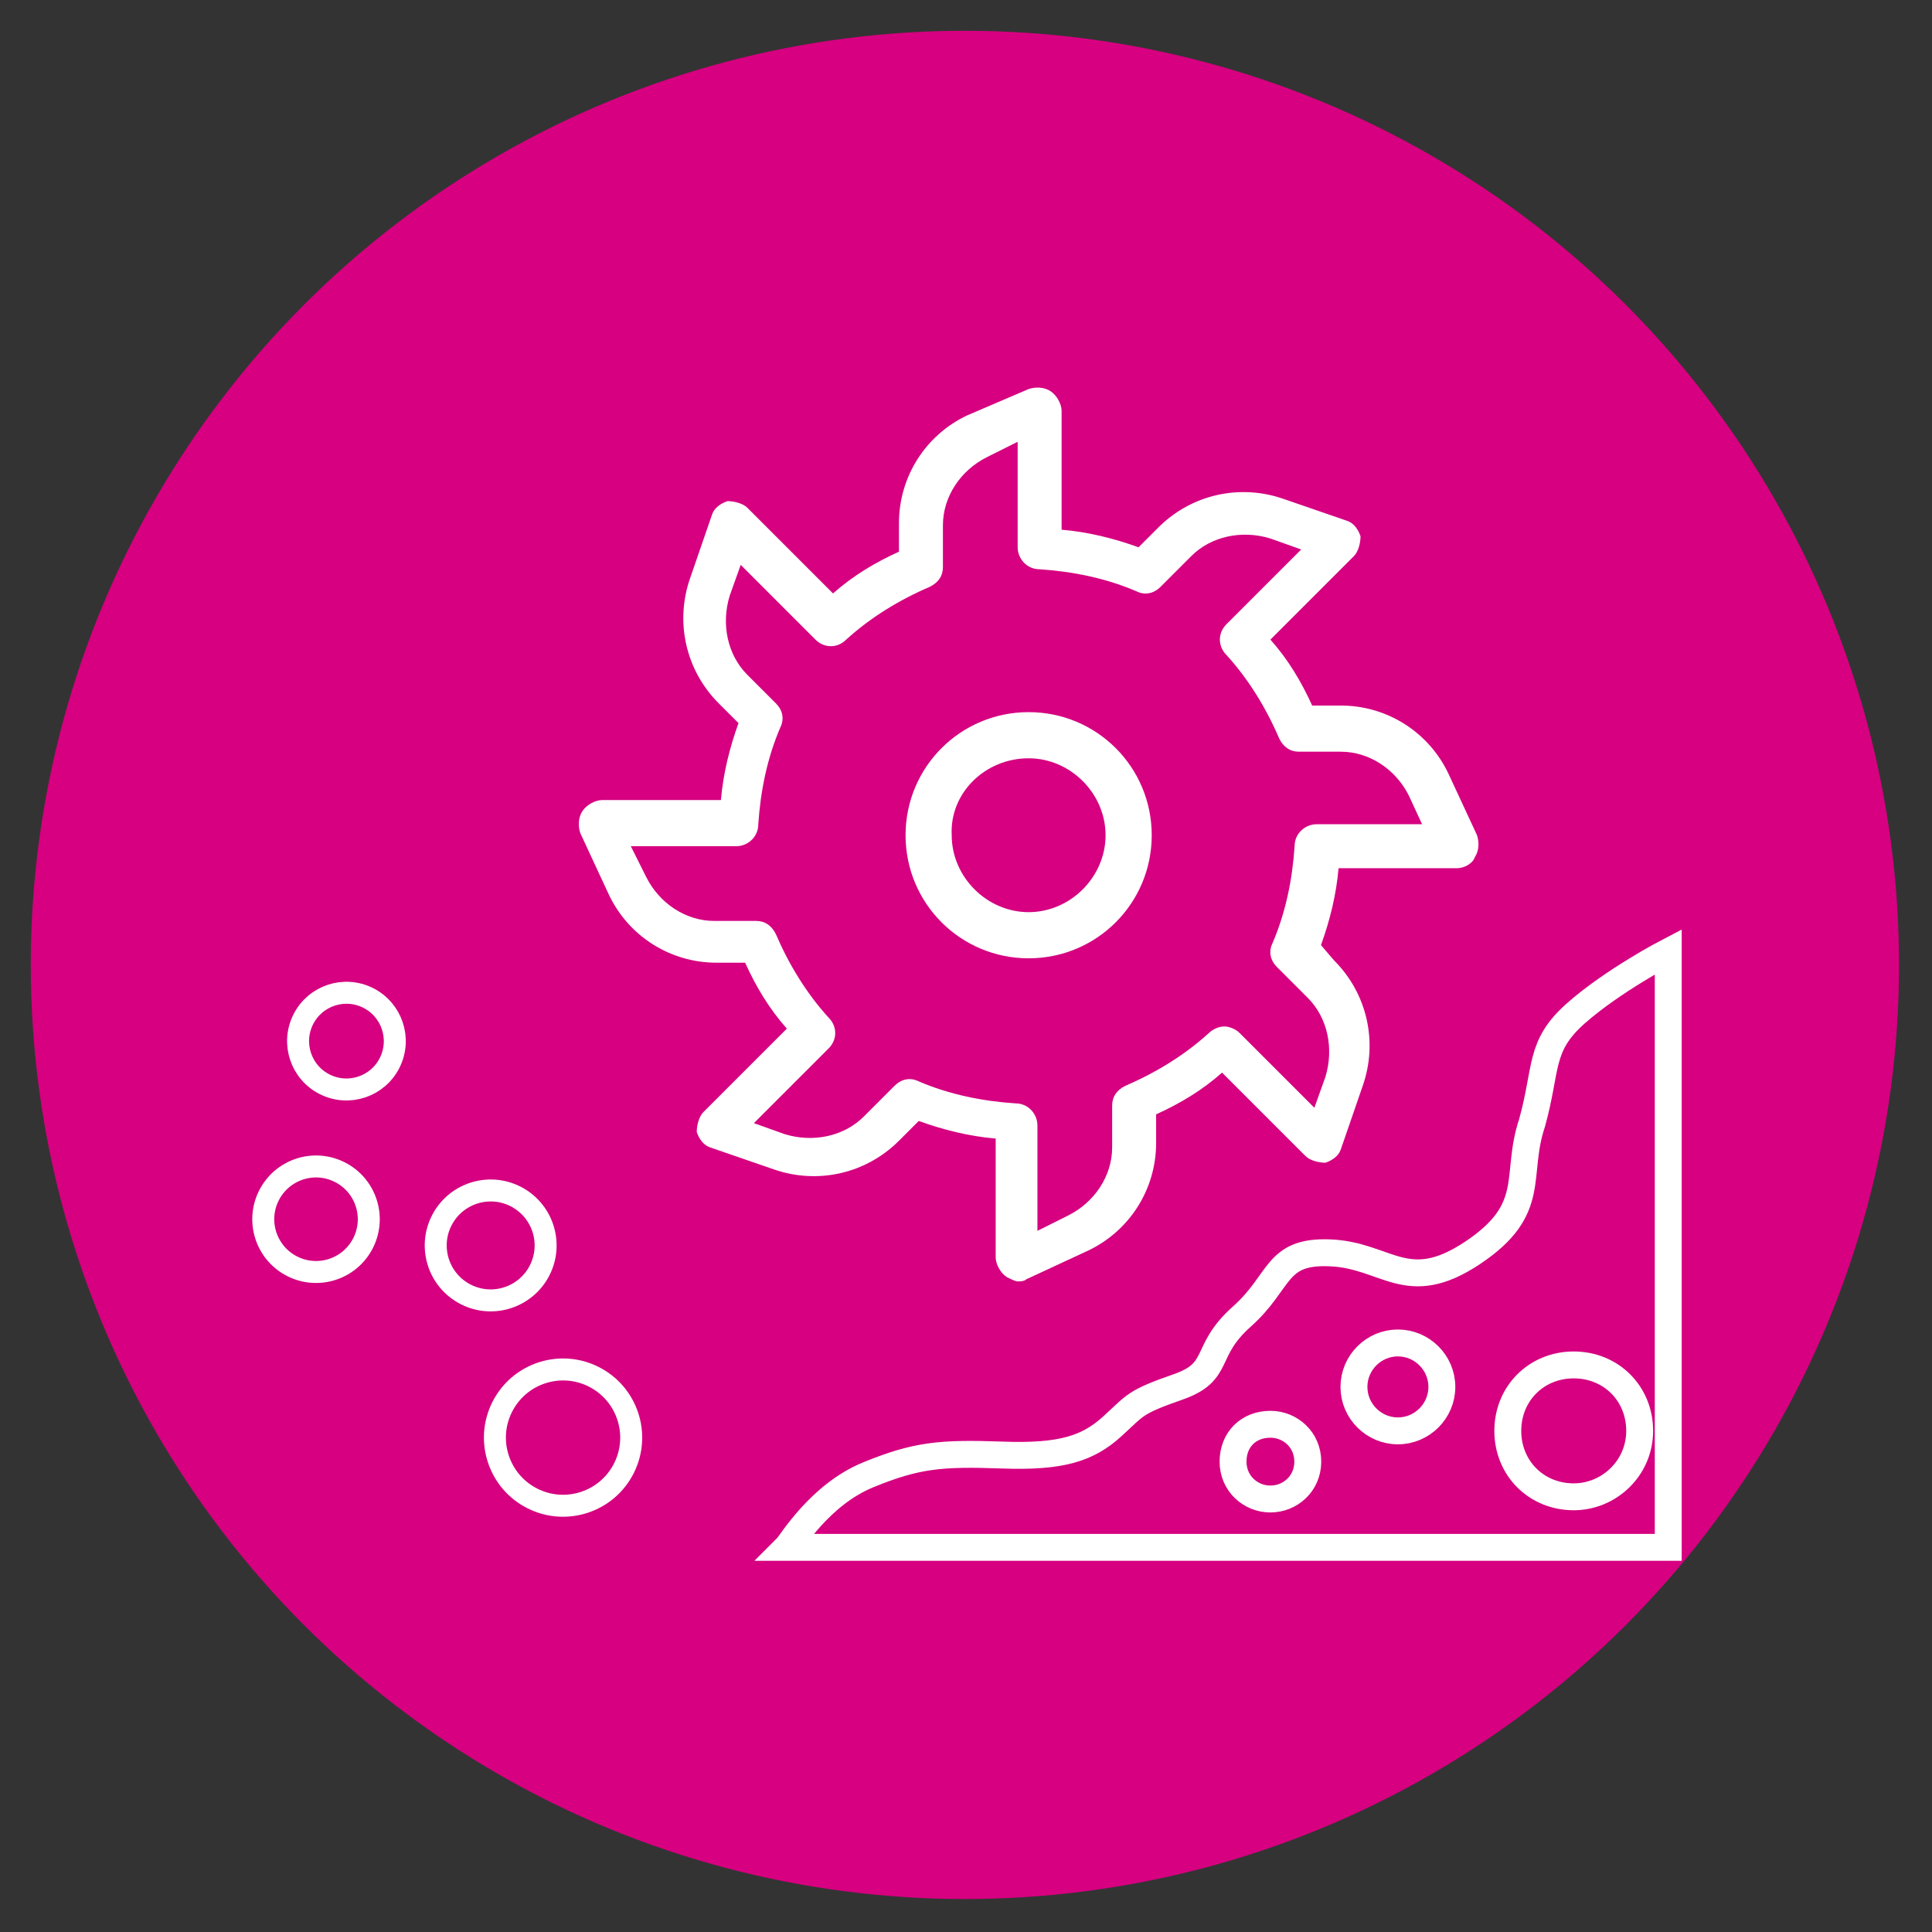
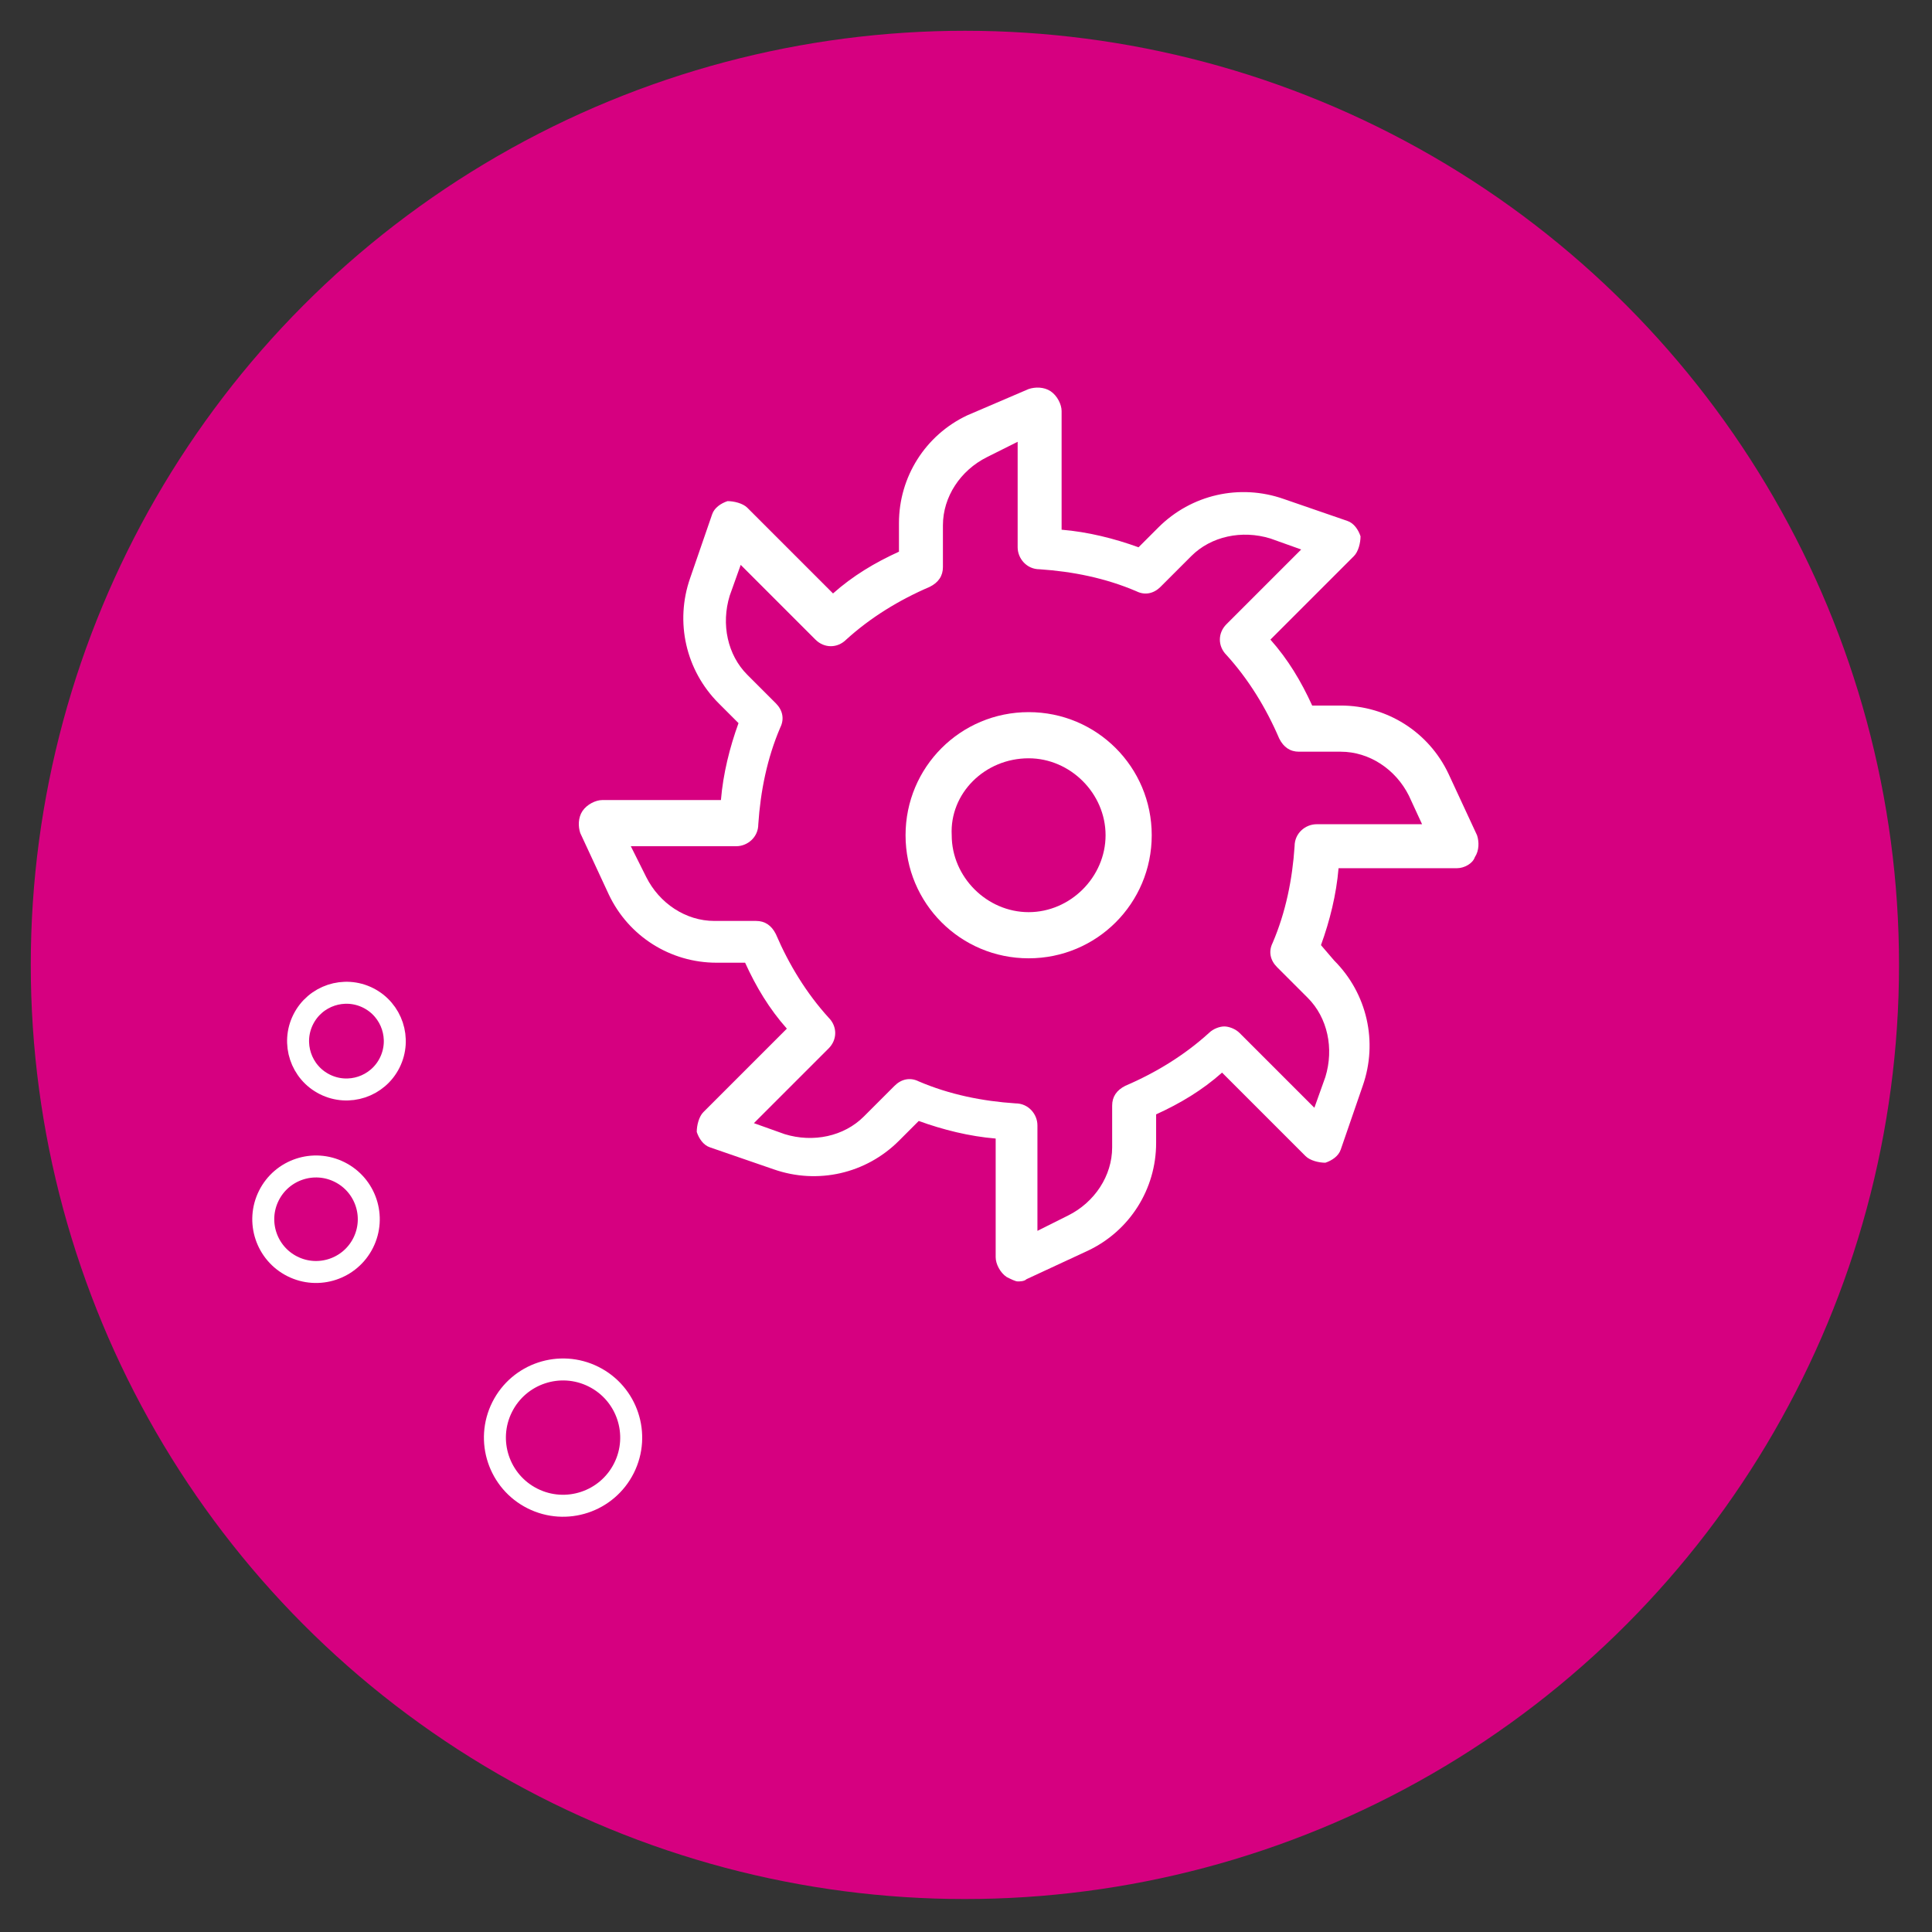
<svg xmlns="http://www.w3.org/2000/svg" version="1.1" id="Layer_1" x="0px" y="0px" viewBox="0 0 87.9 87.9" style="enable-background:new 0 0 87.9 87.9;" xml:space="preserve">
  <rect x="0" y="0" width="87.9" height="87.9" fill="#333333" stroke="none" />
  <style type="text/css">
	.st0{fill:#D60080;}
	.st1{fill:#E88069;}
	.st2{fill:#808080;}
	.st3{fill:#72B1AB;}
	.st4{fill:none;stroke:#CFCFCF;stroke-width:2.443;stroke-miterlimit:10;}
	.st5{fill:#DE7521;}
	.st6{fill:#C227B9;}
	.st7{fill:#008ACE;}
	.st8{fill:#FFA373;}
	.st9{fill-rule:evenodd;clip-rule:evenodd;fill:none;stroke:#FFFFFF;stroke-miterlimit:10;}
	.st10{fill:#80786F;}
	.st11{fill:none;stroke:#FFFFFF;stroke-miterlimit:10;}
	.st12{fill:#FFFFFF;stroke:#FFFFFF;stroke-miterlimit:10;}
	.st13{fill:#C227B9;stroke:#FFFFFF;stroke-miterlimit:10;}
	.st14{fill:none;stroke:#FFFFFF;stroke-linecap:round;stroke-miterlimit:10;}
	.st15{fill-rule:evenodd;clip-rule:evenodd;fill:#FFFFFF;}
	.st16{fill:none;stroke:#FFFFFF;stroke-width:1.224;stroke-miterlimit:10;}
	.st17{fill:#FFFFFF;}
	.st18{fill:none;stroke:#FFFFFF;stroke-width:0.908;stroke-linecap:round;stroke-miterlimit:10;}
	.st19{fill:#FFFFFF;stroke:#FFFFFF;stroke-linecap:round;stroke-miterlimit:10;}
	.st20{fill:#E88069;stroke:#FFFFFF;stroke-miterlimit:10;}
	.st21{fill:#0073C3;}
	.st22{fill:none;stroke:#FFFFFF;stroke-width:2;stroke-miterlimit:10;}
	.st23{fill:none;stroke:#FFFFFF;stroke-width:2;stroke-linecap:round;stroke-miterlimit:10;}
	.st24{fill:none;stroke:#FFFFFF;stroke-linecap:round;stroke-linejoin:round;stroke-miterlimit:10;}
	.st25{fill:none;stroke:#FFFFFF;stroke-width:0.94;stroke-linecap:round;stroke-miterlimit:10;}
	.st26{fill:none;stroke:#FFFFFF;stroke-width:0.94;stroke-miterlimit:10;}
	.st27{fill:none;stroke:#FFFFFF;stroke-width:0.978;stroke-linecap:round;stroke-miterlimit:10;}
	.st28{fill:none;stroke:#FFFFFF;stroke-width:0.943;stroke-linecap:square;stroke-miterlimit:10;}
	.st29{fill:#FFFFFF;stroke:#FFFFFF;stroke-width:0.94;stroke-miterlimit:10;}
	.st30{fill:#FFA373;stroke:#FFFFFF;stroke-miterlimit:10;}
	.st31{fill:none;stroke:#FFFFFF;stroke-linejoin:round;stroke-miterlimit:10;}
	.st32{fill:#FFFFFF;stroke:#FFFFFF;stroke-width:0.592;stroke-linejoin:round;stroke-miterlimit:10;}
	.st33{fill:#FFFFFF;stroke:#FFFFFF;stroke-width:2;stroke-linecap:round;stroke-miterlimit:10;}
	.st34{fill:#B3B105;}
</style>
  <circle class="st0" cx="43.9" cy="43.9" r="42.5" />
  <g>
-     <path class="st16" d="M71.7,46.1c-1.7,1.5-1.3,2.5-2,5c-0.8,2.4,0.3,3.9-2.7,5.9c-3,2-3.9,0.1-6.5,0c-2.5-0.1-2.2,1.3-4,2.9   c-1.8,1.6-0.9,2.5-2.9,3.2c-2,0.7-1.9,0.8-3,1.8c-1.1,1-2.3,1.4-5,1.3c-2.8-0.1-3.9,0-6.1,0.9c-2.2,0.9-3.5,3.1-3.7,3.3h40.1V43.3   C75.9,43.3,73.4,44.6,71.7,46.1z M57.8,68.2c-0.9,0-1.7-0.7-1.7-1.7s0.7-1.7,1.7-1.7c0.9,0,1.7,0.7,1.7,1.7S58.7,68.2,57.8,68.2z    M63.6,65.1c-1.1,0-2-0.9-2-2c0-1.1,0.9-2,2-2c1.1,0,2,0.9,2,2C65.6,64.2,64.7,65.1,63.6,65.1z M71.6,68.1c-1.7,0-3-1.3-3-3   s1.3-3,3-3s3,1.3,3,3S73.2,68.1,71.6,68.1z" />
    <g>
      <ellipse transform="matrix(0.448 -0.894 0.894 0.448 -44.319 58.994)" class="st14" cx="25.6" cy="65.4" rx="3.1" ry="3.1" />
-       <ellipse transform="matrix(0.448 -0.894 0.894 0.448 -38.356 51.198)" class="st14" cx="22.3" cy="56.7" rx="2.5" ry="2.5" />
      <ellipse transform="matrix(0.448 -0.894 0.894 0.448 -41.69 43.481)" class="st14" cx="14.4" cy="55.5" rx="2.4" ry="2.4" />
      <ellipse transform="matrix(0.448 -0.894 0.894 0.448 -33.692 40.258)" class="st14" cx="15.8" cy="47.4" rx="2.2" ry="2.2" />
    </g>
    <path class="st17" d="M46.8,43.6c3.1,0,5.6-2.5,5.6-5.6c0-3.1-2.5-5.6-5.6-5.6c-3.1,0-5.6,2.5-5.6,5.6   C41.2,41.1,43.7,43.6,46.8,43.6z M46.8,34.5c1.9,0,3.5,1.6,3.5,3.5c0,1.9-1.6,3.5-3.5,3.5c-1.9,0-3.5-1.6-3.5-3.5   C43.2,36.1,44.8,34.5,46.8,34.5z" />
    <path class="st17" d="M67.1,39c0.2-0.3,0.2-0.7,0.1-1l-1.3-2.8c-0.9-1.9-2.8-3.1-4.9-3.1h-1.3c-0.5-1.1-1.1-2.1-1.9-3l3.8-3.8   c0.2-0.2,0.3-0.6,0.3-0.9c-0.1-0.3-0.3-0.6-0.6-0.7l-2.9-1c-2-0.7-4.2-0.2-5.7,1.3l-0.9,0.9c-1.1-0.4-2.3-0.7-3.5-0.8v-5.4   c0-0.3-0.2-0.7-0.5-0.9c-0.3-0.2-0.7-0.2-1-0.1L44,18.9c-1.9,0.9-3.1,2.8-3.1,4.9v1.3c-1.1,0.5-2.1,1.1-3,1.9L34,23.1   c-0.2-0.2-0.6-0.3-0.9-0.3c-0.3,0.1-0.6,0.3-0.7,0.6l-1,2.9c-0.7,2-0.2,4.2,1.3,5.7l0.9,0.9c-0.4,1.1-0.7,2.3-0.8,3.5h-5.4   c-0.3,0-0.7,0.2-0.9,0.5c-0.2,0.3-0.2,0.7-0.1,1l1.3,2.8c0.9,1.9,2.8,3.1,4.9,3.1h1.3c0.5,1.1,1.1,2.1,1.9,3l-3.8,3.8   c-0.2,0.2-0.3,0.6-0.3,0.9c0.1,0.3,0.3,0.6,0.6,0.7l2.9,1c2,0.7,4.2,0.2,5.7-1.3l0.9-0.9c1.1,0.4,2.3,0.7,3.5,0.8v5.4   c0,0.3,0.2,0.7,0.5,0.9c0.2,0.1,0.4,0.2,0.5,0.2c0.1,0,0.3,0,0.4-0.1l2.8-1.3c1.9-0.9,3.1-2.8,3.1-4.9v-1.3c1.1-0.5,2.1-1.1,3-1.9   l3.8,3.8c0.2,0.2,0.6,0.3,0.9,0.3c0.3-0.1,0.6-0.3,0.7-0.6l1-2.9c0.7-2,0.2-4.2-1.3-5.7L60.1,43c0.4-1.1,0.7-2.3,0.8-3.5h5.4   C66.6,39.5,67,39.3,67.1,39z M64.7,37.5h-4.8c-0.5,0-1,0.4-1,1c-0.1,1.5-0.4,3-1,4.4c-0.2,0.4-0.1,0.8,0.2,1.1l1.4,1.4   c0.9,0.9,1.2,2.3,0.8,3.6l-0.5,1.4l-3.4-3.4c-0.2-0.2-0.5-0.3-0.7-0.3c-0.2,0-0.5,0.1-0.7,0.3c-1.1,1-2.4,1.8-3.8,2.4   c-0.4,0.2-0.6,0.5-0.6,0.9v1.9c0,1.3-0.8,2.5-2,3.1l-1.4,0.7v-4.8c0-0.5-0.4-1-1-1c-1.5-0.1-3-0.4-4.4-1c-0.4-0.2-0.8-0.1-1.1,0.2   l-1.4,1.4c-0.9,0.9-2.3,1.2-3.6,0.8l-1.4-0.5l3.4-3.4c0.4-0.4,0.4-1,0-1.4c-1-1.1-1.8-2.4-2.4-3.8c-0.2-0.4-0.5-0.6-0.9-0.6h-1.9   c-1.3,0-2.5-0.8-3.1-2l-0.7-1.4h4.8c0.5,0,1-0.4,1-1c0.1-1.5,0.4-3,1-4.4c0.2-0.4,0.1-0.8-0.2-1.1L34,30.7   c-0.9-0.9-1.2-2.3-0.8-3.6l0.5-1.4l3.4,3.4c0.4,0.4,1,0.4,1.4,0c1.1-1,2.4-1.8,3.8-2.4c0.4-0.2,0.6-0.5,0.6-0.9v-1.9   c0-1.3,0.8-2.5,2-3.1l1.4-0.7v4.8c0,0.5,0.4,1,1,1c1.5,0.1,3,0.4,4.4,1c0.4,0.2,0.8,0.1,1.1-0.2l1.4-1.4c0.9-0.9,2.3-1.2,3.6-0.8   l1.4,0.5l-3.4,3.4c-0.4,0.4-0.4,1,0,1.4c1,1.1,1.8,2.4,2.4,3.8c0.2,0.4,0.5,0.6,0.9,0.6h1.9c1.3,0,2.5,0.8,3.1,2L64.7,37.5z" />
  </g>
</svg>